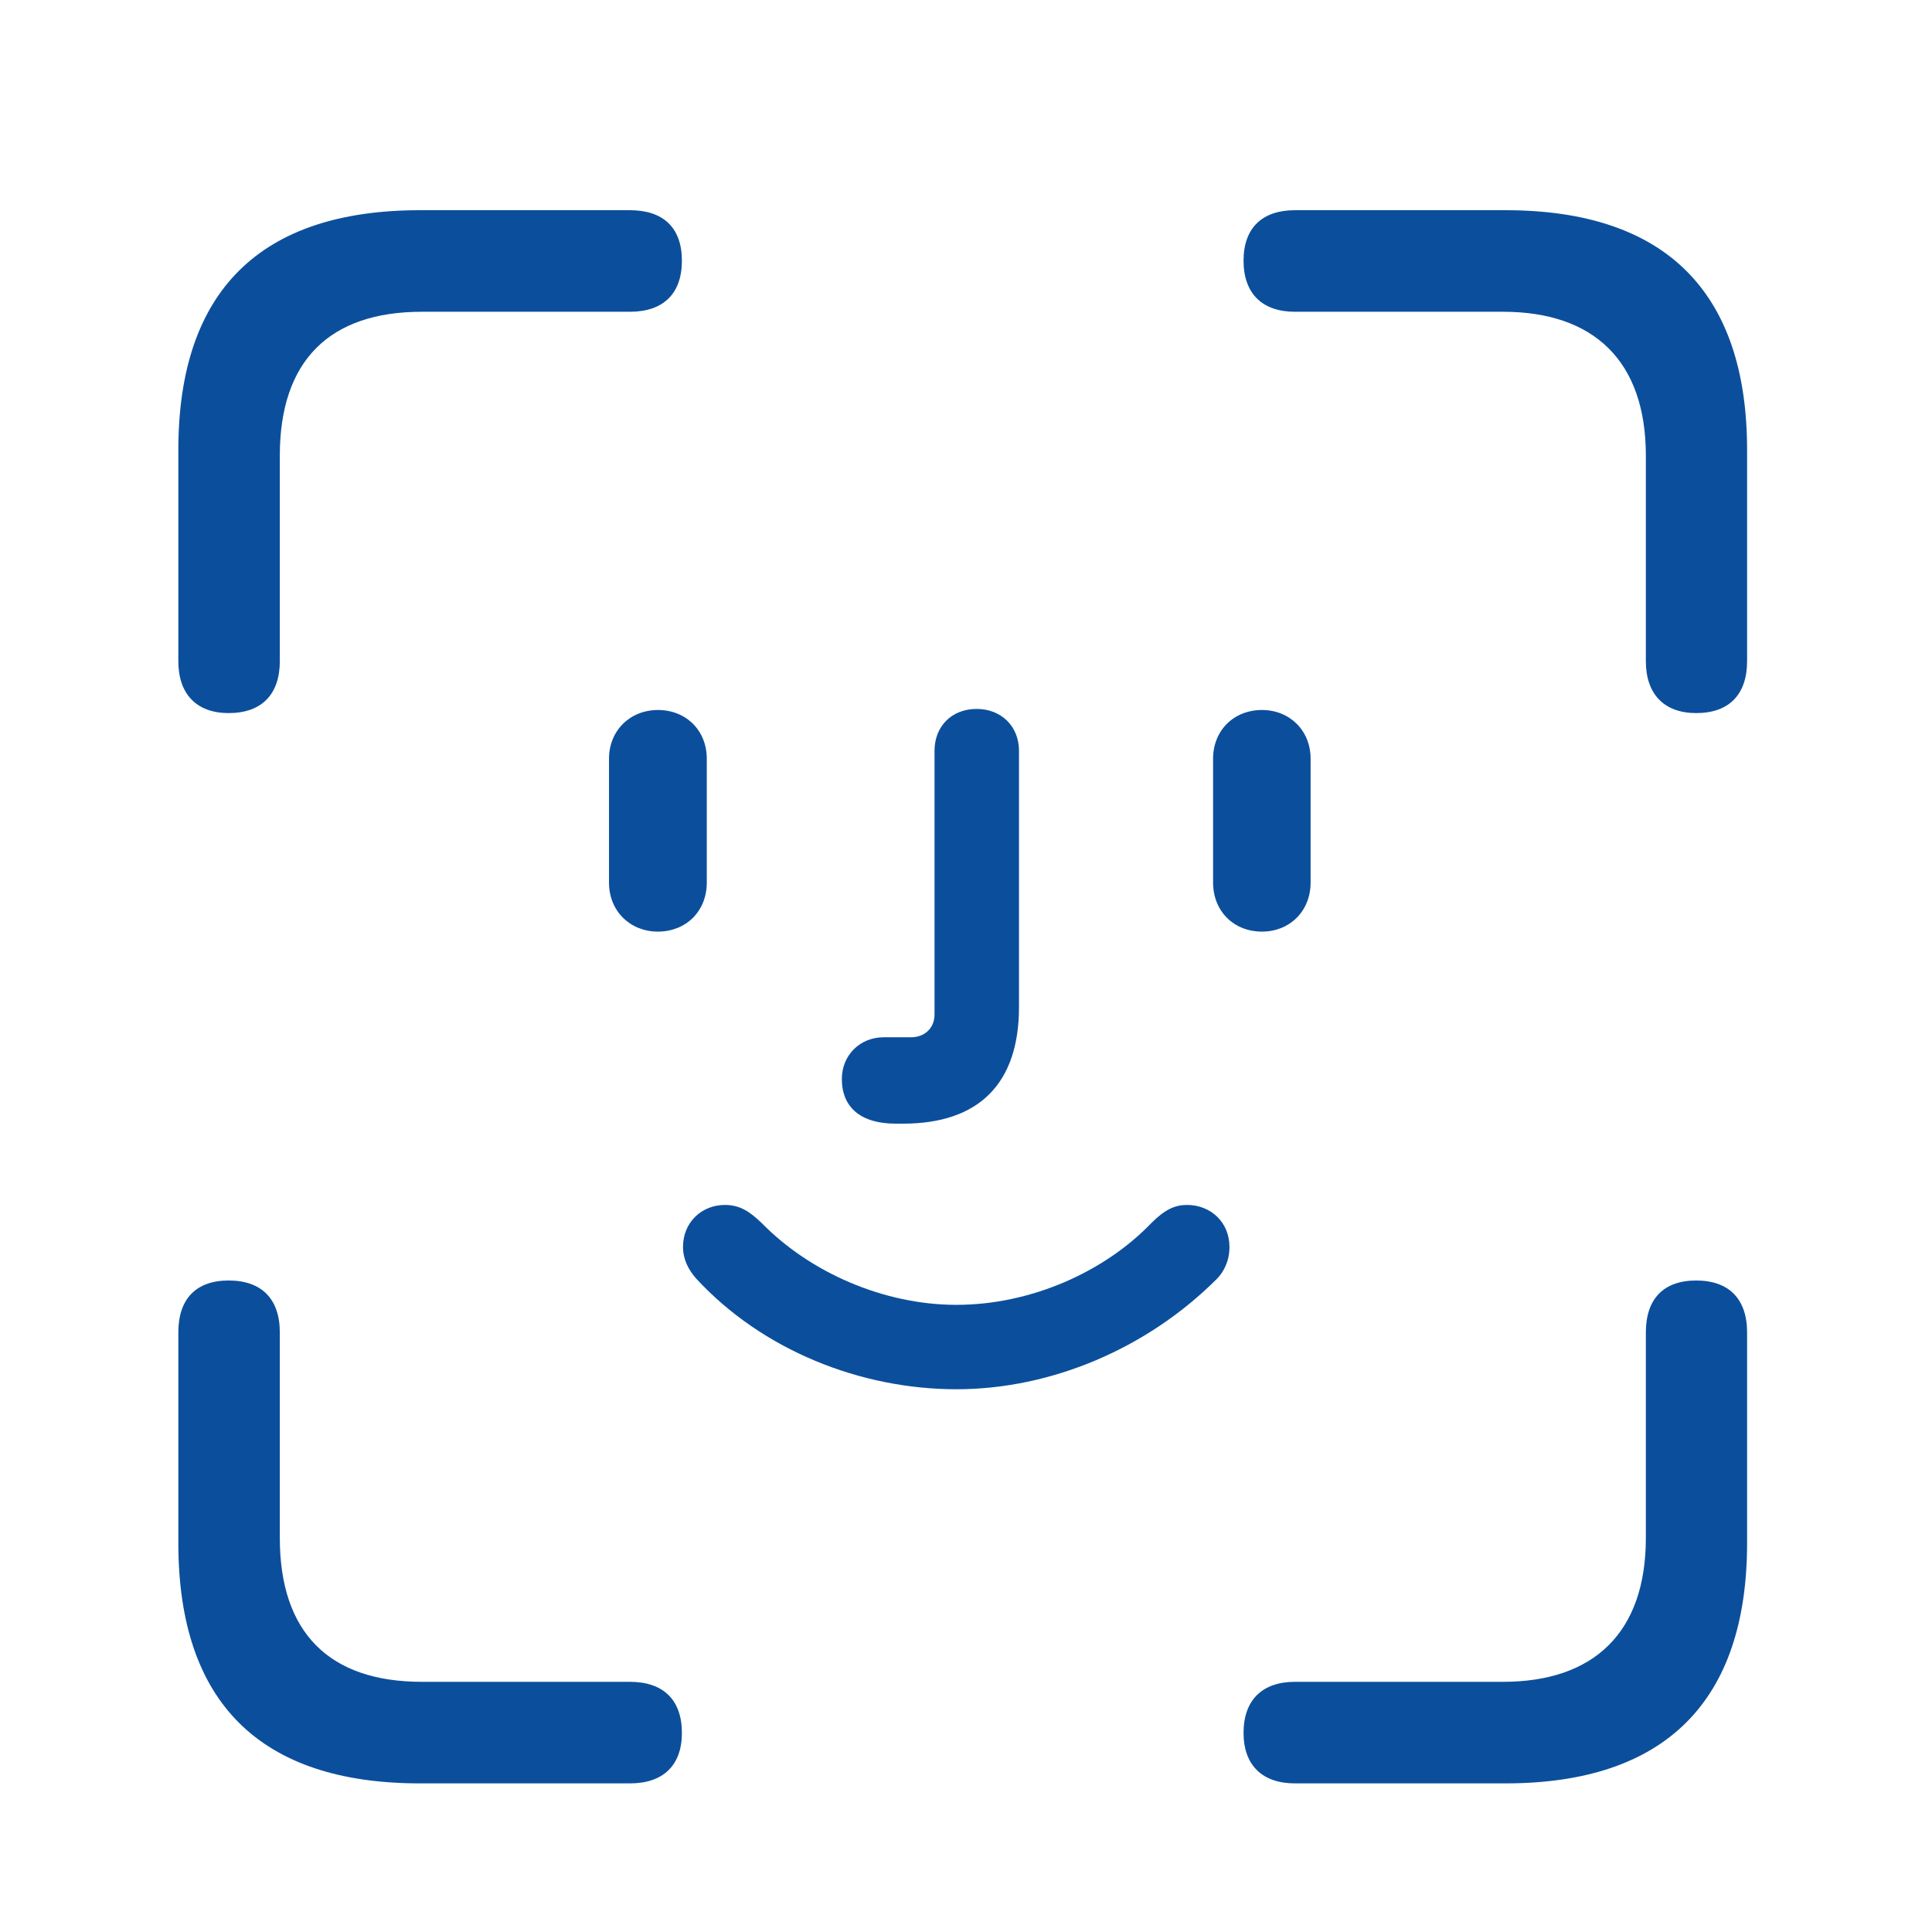
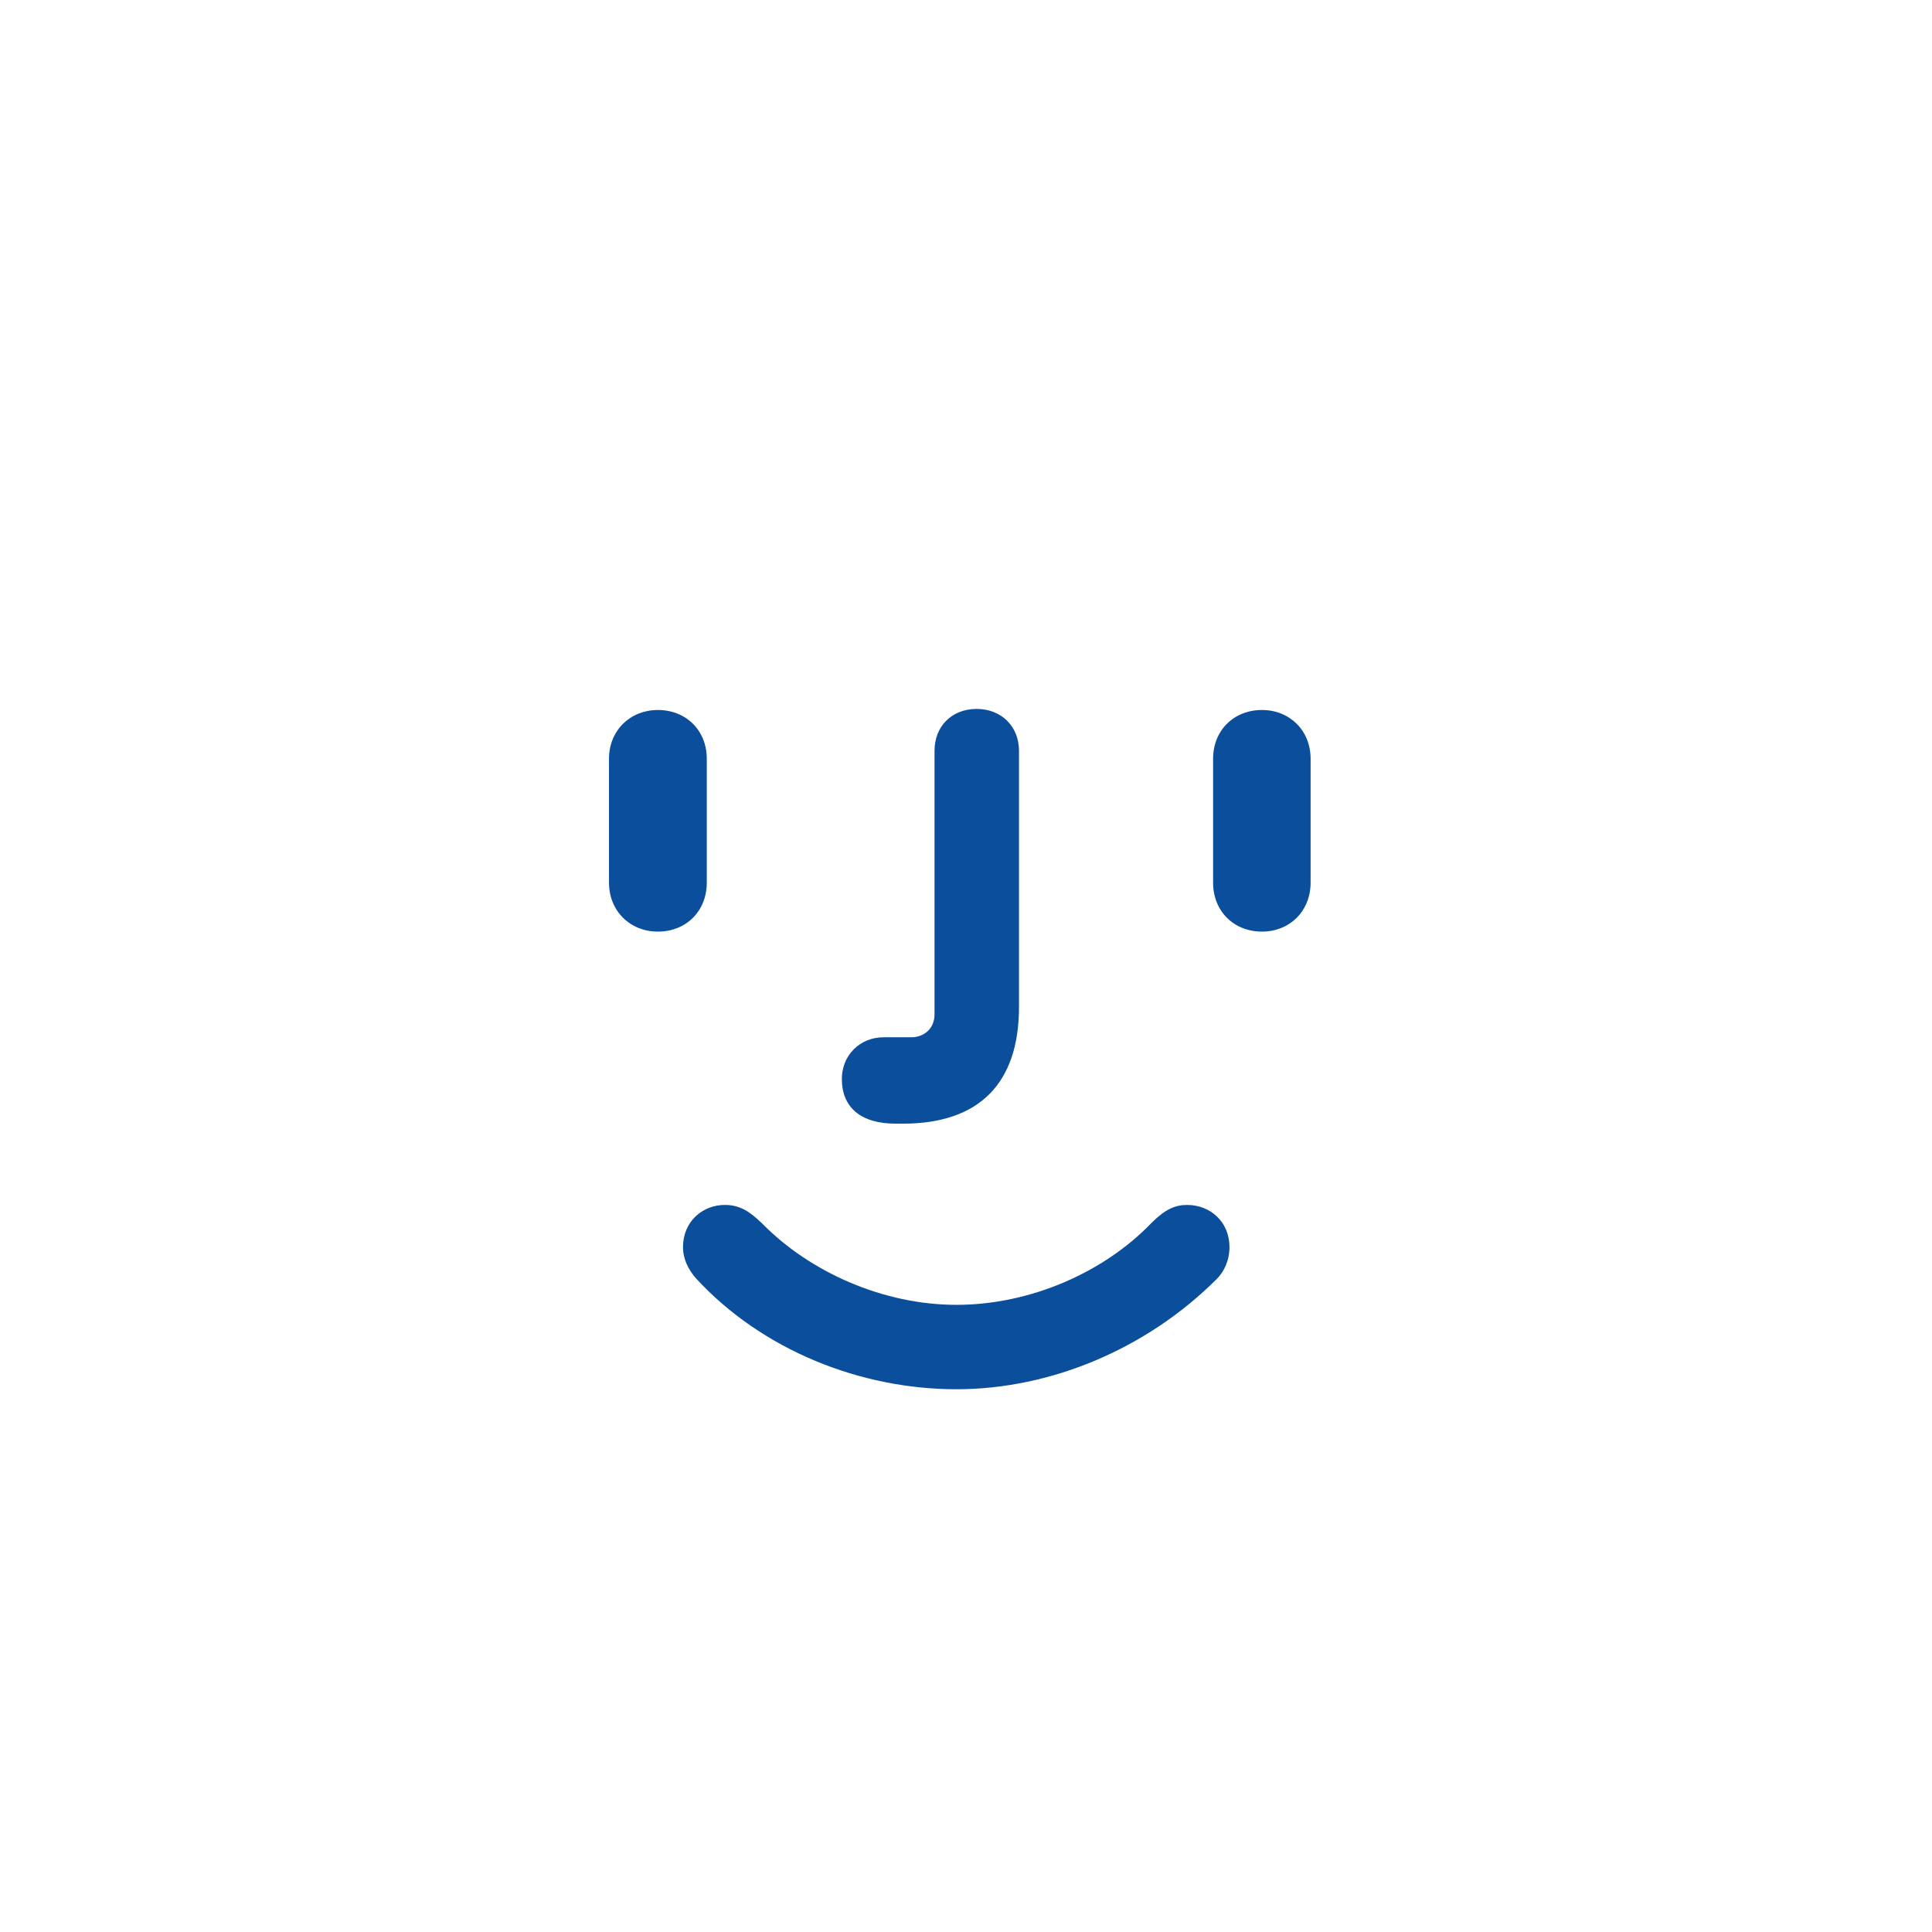
<svg xmlns="http://www.w3.org/2000/svg" width="65" height="65" viewBox="0 0 65 65" fill="none">
  <g clip-path="url(#clip0_24_67)">
-     <path d="M7.693 23.991C8.813 23.991 9.414 23.35 9.414 22.246V15.33C9.414 12.136 11.085 10.489 14.194 10.489H21.193C22.321 10.489 22.942 9.875 22.942 8.771C22.942 7.667 22.321 7.072 21.193 7.072H14.13C8.751 7.072 6 9.794 6 15.142V22.246C6 23.35 6.612 23.991 7.693 23.991ZM57.067 23.991C58.187 23.991 58.779 23.35 58.779 22.246V15.142C58.779 9.819 56.029 7.072 50.649 7.072H43.567C42.467 7.072 41.838 7.667 41.838 8.771C41.838 9.875 42.467 10.489 43.567 10.489H50.566C53.613 10.489 55.373 12.136 55.373 15.33V22.246C55.373 23.35 55.985 23.991 57.067 23.991ZM14.13 60H21.193C22.321 60 22.942 59.386 22.942 58.301C22.942 57.197 22.321 56.583 21.193 56.583H14.194C11.085 56.583 9.414 54.937 9.414 51.742V44.827C9.414 43.703 8.803 43.081 7.693 43.081C6.593 43.081 6 43.703 6 44.827V51.912C6 57.279 8.751 60 14.13 60ZM43.567 60H50.649C56.029 60 58.779 57.234 58.779 51.912V44.827C58.779 43.703 58.168 43.081 57.067 43.081C55.966 43.081 55.373 43.703 55.373 44.827V51.742C55.373 54.937 53.613 56.583 50.566 56.583H43.567C42.467 56.583 41.838 57.197 41.838 58.301C41.838 59.386 42.467 60 43.567 60Z" fill="#0B4F9C" />
    <path d="M22.134 31.343C23.084 31.343 23.779 30.655 23.779 29.693V25.528C23.779 24.575 23.084 23.887 22.134 23.887C21.202 23.887 20.489 24.575 20.489 25.528V29.693C20.489 30.655 21.202 31.343 22.134 31.343ZM30.134 37.804C30.208 37.804 30.3 37.804 30.382 37.804C32.937 37.804 34.283 36.453 34.283 33.882V25.261C34.283 24.433 33.684 23.851 32.858 23.851C32.022 23.851 31.441 24.433 31.441 25.261V34.131C31.441 34.614 31.079 34.898 30.658 34.898H29.729C28.924 34.898 28.323 35.51 28.323 36.3C28.323 37.258 28.96 37.804 30.134 37.804ZM42.458 31.343C43.389 31.343 44.094 30.655 44.094 29.693V25.528C44.094 24.575 43.389 23.887 42.458 23.887C41.508 23.887 40.813 24.575 40.813 25.528V29.693C40.813 30.655 41.508 31.343 42.458 31.343ZM32.177 46.74C35.367 46.74 38.595 45.37 40.936 43.031C41.171 42.795 41.364 42.428 41.364 41.952C41.364 41.115 40.727 40.539 39.938 40.539C39.527 40.539 39.192 40.69 38.726 41.158C37.168 42.778 34.7 43.9 32.177 43.9C29.739 43.9 27.262 42.816 25.637 41.158C25.238 40.777 24.912 40.539 24.387 40.539C23.616 40.539 22.979 41.115 22.979 41.952C22.979 42.371 23.163 42.719 23.418 43.012C25.654 45.438 28.968 46.74 32.177 46.74Z" fill="#0B4F9C" />
  </g>
  <defs>
    <clipPath id="clip0_24_67">
      <rect width="53" height="53" fill="white" transform="translate(6 7)" />
    </clipPath>
  </defs>
</svg>